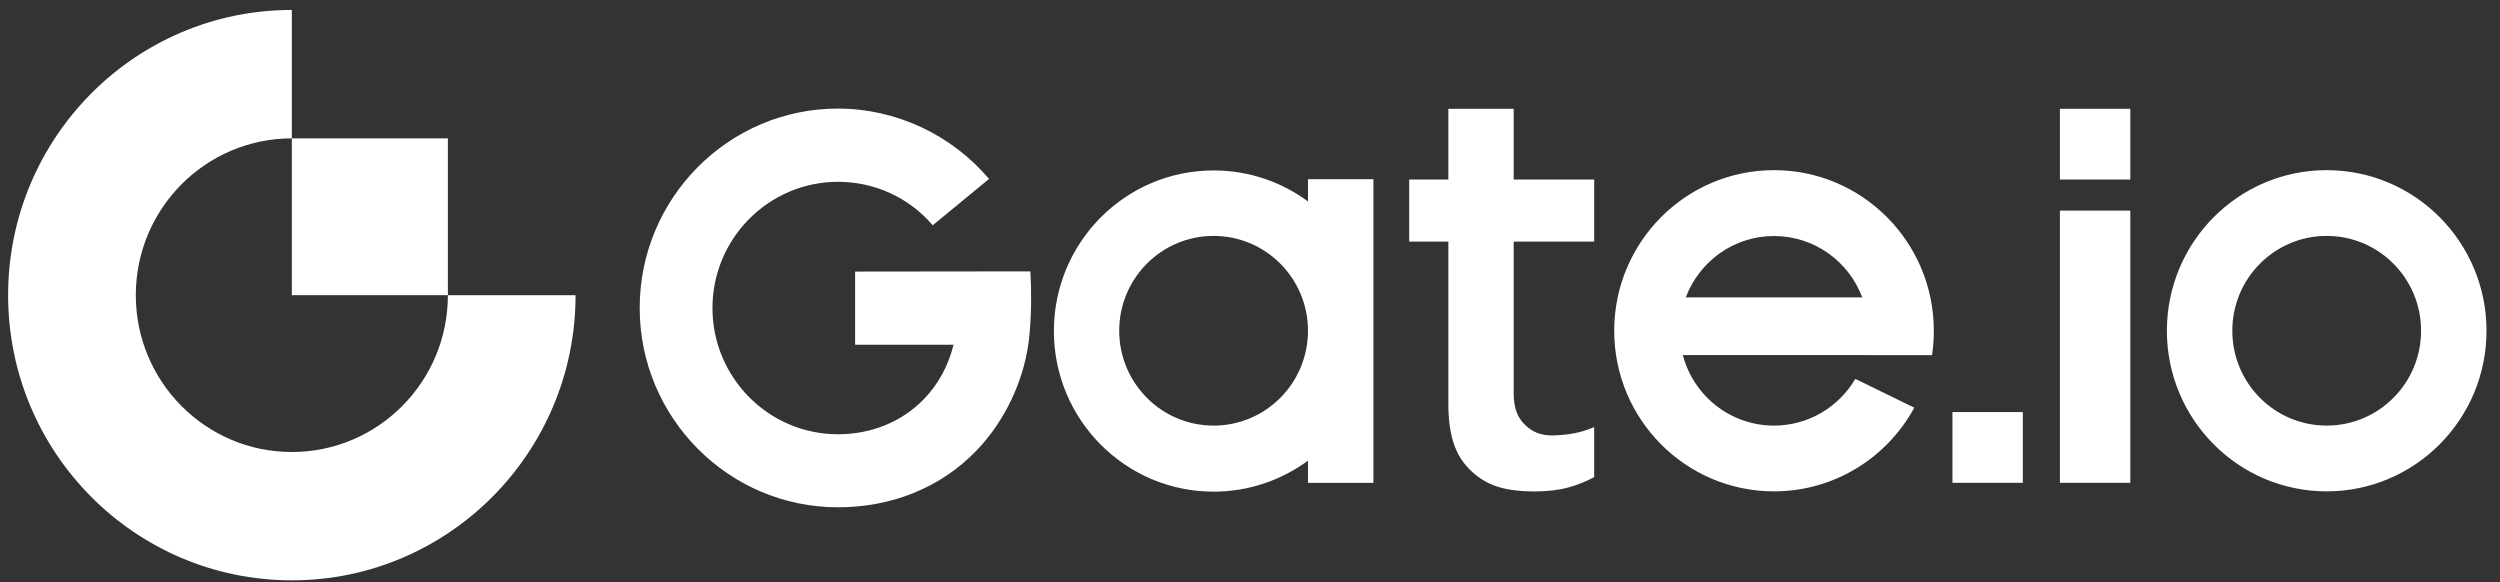
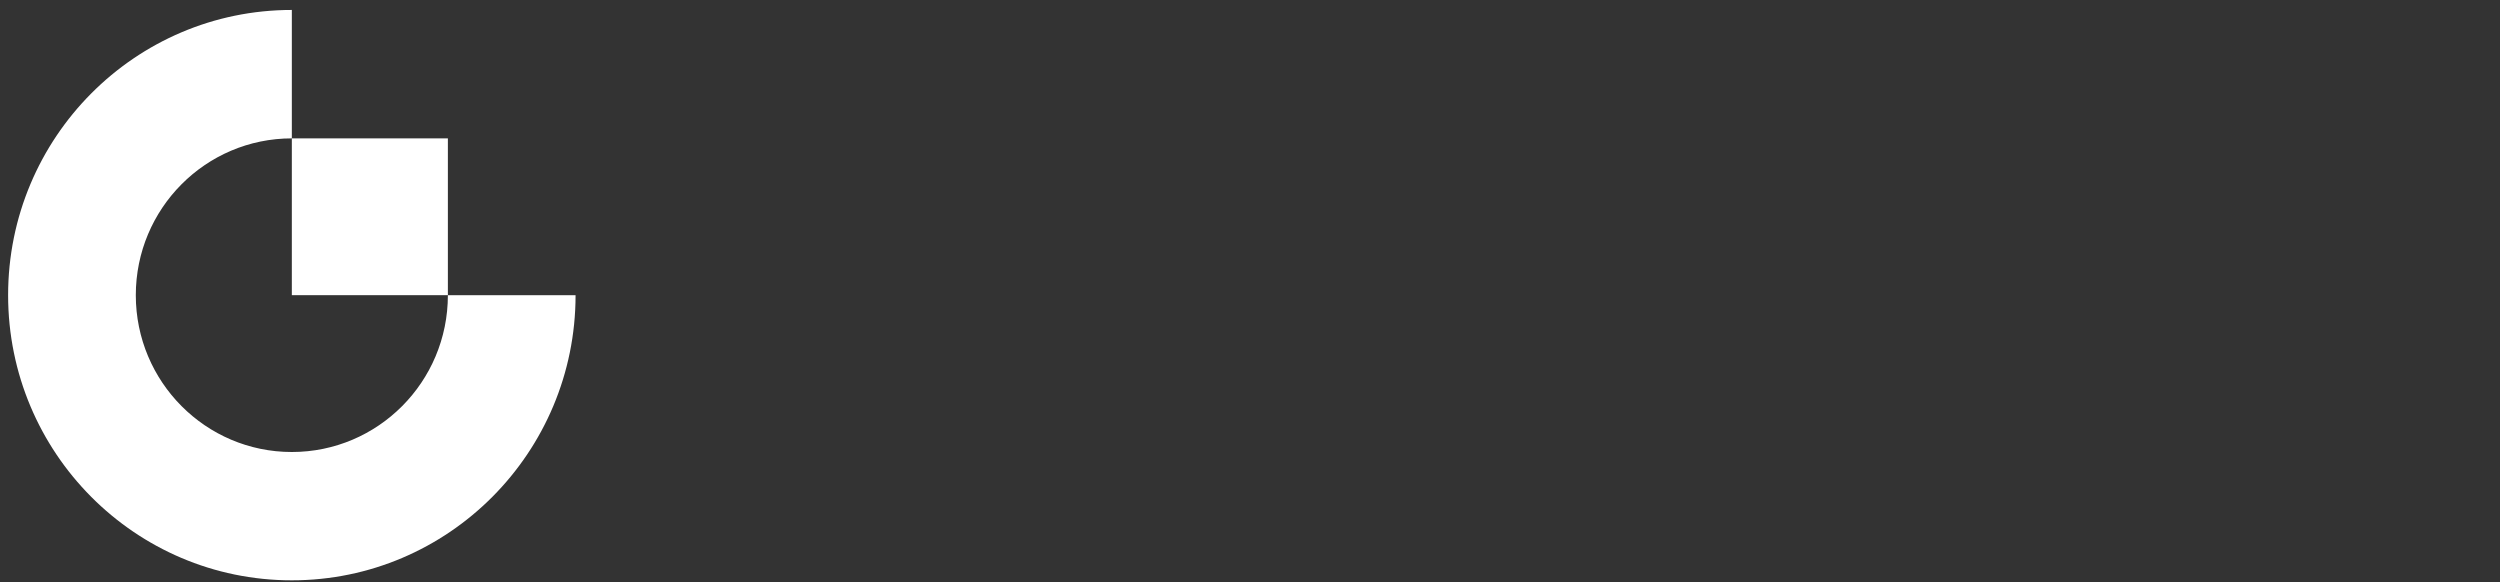
<svg xmlns="http://www.w3.org/2000/svg" width="100%" height="100%" viewBox="0 0 146 34" fill="none">
  <rect x="0" y="0" width="146" height="34" fill="#333333" stroke="none" />
-   <path fill-rule="evenodd" clip-rule="evenodd" d="M120.299 10.484H124.41V6.353H120.299V10.484ZM98.45 17.367C99.237 15.272 101.246 13.783 103.602 13.783C105.959 13.783 107.973 15.272 108.755 17.367H98.45ZM103.602 9.937C98.45 9.937 94.27 14.138 94.27 19.316C94.27 24.494 98.45 28.695 103.602 28.695C107.14 28.695 110.214 26.717 111.794 23.808L108.35 22.126C107.389 23.761 105.623 24.855 103.602 24.855C101.049 24.855 98.901 23.11 98.276 20.736H108.929V20.741H112.831C112.9 20.276 112.935 19.799 112.935 19.316C112.935 14.138 108.761 9.937 103.602 9.937ZM114.023 28.195H118.134V24.064H114.023V28.195ZM120.299 28.195H124.41V12.299H120.299V28.195ZM135.879 24.855C132.834 24.855 130.367 22.376 130.367 19.316C130.367 16.256 132.834 13.777 135.879 13.777C138.924 13.777 141.391 16.256 141.391 19.316C141.391 22.376 138.924 24.855 135.879 24.855ZM135.879 9.937C130.726 9.937 126.546 14.138 126.546 19.316C126.546 24.494 130.726 28.695 135.879 28.695C141.032 28.695 145.212 24.494 145.212 19.316C145.212 14.138 141.032 9.937 135.879 9.937ZM49.939 15.86V20.131H55.688C55.387 21.352 54.797 22.446 53.945 23.319C52.66 24.64 50.883 25.361 48.938 25.361C44.896 25.361 41.608 22.056 41.608 17.989C41.608 13.928 44.896 10.618 48.938 10.618C51.103 10.618 53.094 11.549 54.472 13.155L57.761 10.449C55.578 7.877 52.342 6.341 48.938 6.341C42.552 6.341 37.358 11.566 37.358 17.984C37.358 24.401 42.552 29.626 48.938 29.626C52.041 29.626 54.895 28.503 56.985 26.356C58.739 24.552 59.903 22.039 60.123 19.526C60.233 18.298 60.244 17.076 60.175 15.848L49.939 15.86ZM70.874 24.855C67.835 24.855 65.362 22.376 65.362 19.316C65.362 16.256 67.829 13.777 70.874 13.777C73.919 13.777 76.386 16.256 76.386 19.316C76.386 22.376 73.919 24.855 70.874 24.855ZM76.386 11.764C74.84 10.623 72.935 9.954 70.874 9.954C65.721 9.954 61.547 14.155 61.547 19.334C61.547 24.512 65.727 28.712 70.874 28.712C72.935 28.712 74.84 28.038 76.386 26.903V28.201H80.207V10.466H76.386V11.764ZM88.405 6.353H84.584V10.484H82.297V14.109H84.584V23.592C84.584 24.57 84.705 25.396 84.948 26.042C85.186 26.682 85.556 27.182 85.99 27.572C86.43 27.968 86.946 28.276 87.559 28.456C88.185 28.631 88.868 28.701 89.597 28.701C90.35 28.701 91.022 28.625 91.589 28.468C92.122 28.323 92.631 28.119 93.1 27.863V24.942C92.347 25.268 91.641 25.39 90.836 25.425C89.985 25.466 89.487 25.222 89.071 24.82C88.63 24.401 88.399 23.854 88.399 22.941V14.109H93.1V10.484H88.399V6.353H88.405Z" fill="white" />
  <path fill-rule="evenodd" clip-rule="evenodd" d="M17.043 26.397C12.012 26.397 7.931 22.295 7.931 17.239C7.931 12.183 12.012 8.081 17.043 8.081V0.581C7.89 0.581 0.474 8.04 0.474 17.239C0.474 26.437 7.89 33.891 17.043 33.891C26.191 33.891 33.613 26.432 33.613 17.239H26.156C26.156 22.301 22.074 26.397 17.043 26.397Z" fill="white" />
  <path fill-rule="evenodd" clip-rule="evenodd" d="M17.043 17.238H26.156V8.081H17.043V17.238Z" fill="white" />
</svg>